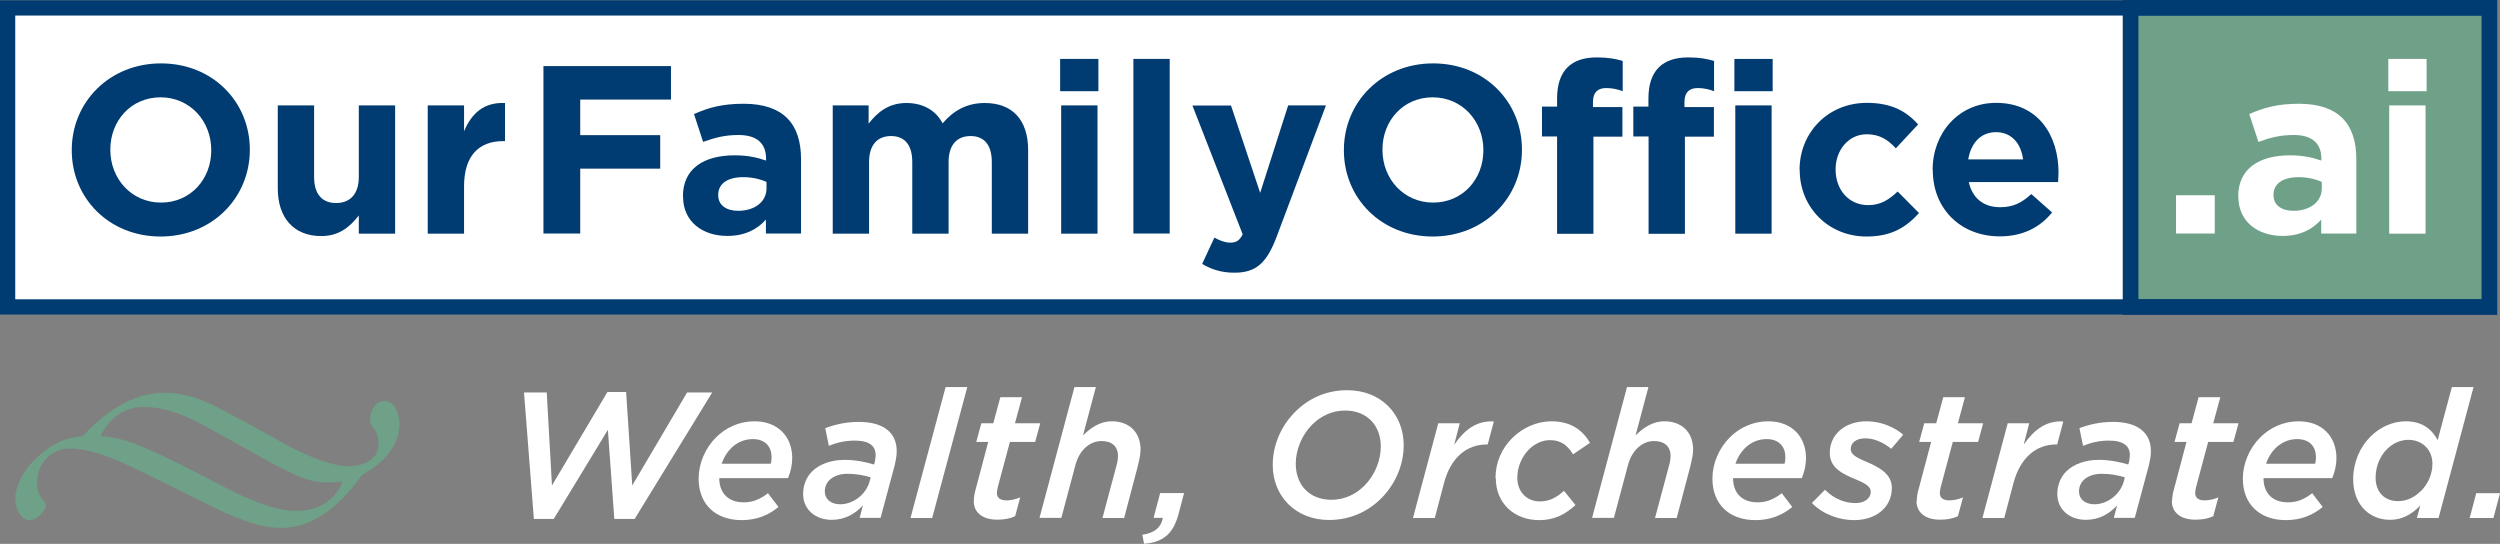
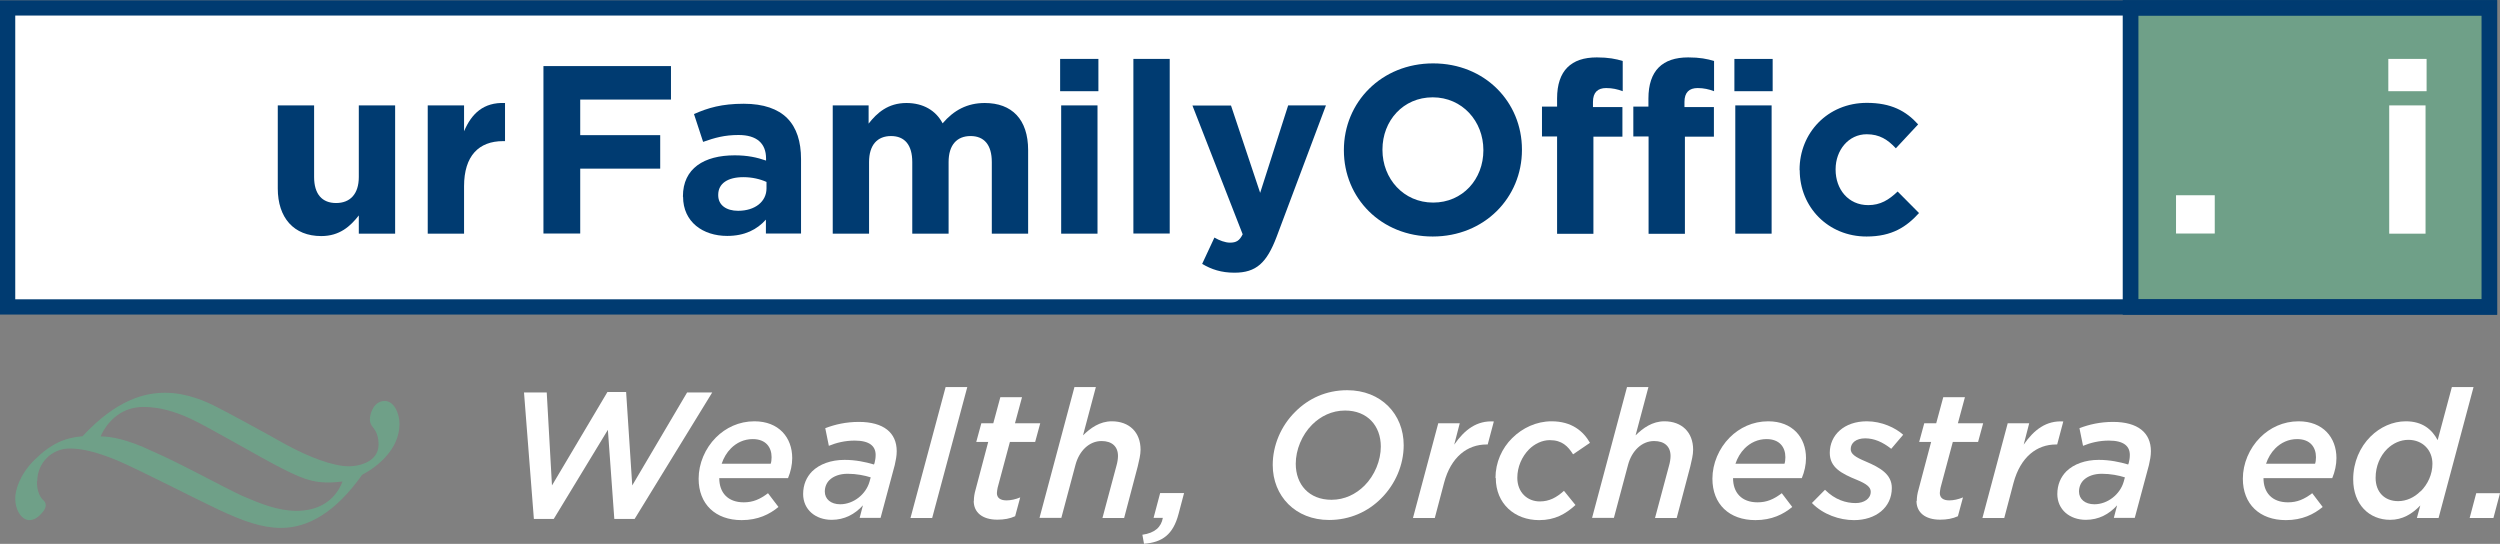
<svg xmlns="http://www.w3.org/2000/svg" id="Layer_2" data-name="Layer 2" viewBox="0 0 167.22 36.38">
  <rect x="0" y="0" width="167.22" height="36.38" fill="#808080" stroke="none" />
  <defs>
    <style> .cls-1 { fill: #003b71; } .cls-2 { stroke-width: 1.05px; } .cls-2, .cls-3 { stroke: #003b71; stroke-miterlimit: 10; } .cls-2, .cls-4 { fill: #6fa088; } .cls-5, .cls-3 { fill: #fff; } .cls-3 { stroke-width: 1.02px; } </style>
  </defs>
  <g id="Layer_2-2" data-name="Layer 2">
    <rect class="cls-3" x=".51" y=".53" width="166" height="20" />
    <rect class="cls-2" x="142.51" y=".53" width="24" height="20" />
  </g>
  <g id="Layer_1-2" data-name="Layer 1">
    <g>
-       <path class="cls-1" d="M4.8,10.06v-.03c0-3.19,2.51-5.79,5.97-5.79s5.94,2.58,5.94,5.76v.03c0,3.19-2.51,5.79-5.97,5.79s-5.94-2.58-5.94-5.76ZM14.13,10.06v-.03c0-1.92-1.41-3.52-3.39-3.52s-3.36,1.57-3.36,3.49v.03c0,1.92,1.41,3.52,3.39,3.52s3.36-1.57,3.36-3.49Z" />
      <path class="cls-1" d="M18.58,12.6v-5.55h2.43v4.79c0,1.15.54,1.74,1.47,1.74s1.52-.59,1.52-1.74v-4.79h2.43v8.58h-2.43v-1.22c-.56.72-1.28,1.38-2.51,1.38-1.84,0-2.91-1.22-2.91-3.19Z" />
      <path class="cls-1" d="M28.61,7.05h2.43v1.73c.5-1.18,1.3-1.95,2.74-1.89v2.55h-.13c-1.62,0-2.61.98-2.61,3.02v3.17h-2.43V7.05Z" />
      <path class="cls-1" d="M36.35,4.42h8.53v2.24h-6.07v2.38h5.35v2.24h-5.35v4.34h-2.46V4.42Z" />
      <path class="cls-1" d="M45.68,13.16v-.03c0-1.87,1.42-2.74,3.46-2.74.87,0,1.49.14,2.1.35v-.14c0-1.01-.62-1.57-1.84-1.57-.93,0-1.58.18-2.37.46l-.61-1.86c.94-.42,1.87-.69,3.33-.69,1.33,0,2.29.35,2.9.96.64.64.93,1.58.93,2.74v4.98h-2.35v-.93c-.59.66-1.41,1.09-2.59,1.09-1.62,0-2.95-.93-2.95-2.62ZM51.27,12.6v-.43c-.42-.19-.96-.32-1.55-.32-1.04,0-1.68.42-1.68,1.18v.03c0,.66.54,1.04,1.33,1.04,1.14,0,1.9-.62,1.9-1.5Z" />
      <path class="cls-1" d="M55.67,7.05h2.43v1.22c.56-.72,1.3-1.38,2.53-1.38,1.12,0,1.97.5,2.42,1.36.75-.88,1.65-1.36,2.82-1.36,1.81,0,2.9,1.09,2.9,3.15v5.59h-2.43v-4.79c0-1.15-.51-1.74-1.42-1.74s-1.47.59-1.47,1.74v4.79h-2.43v-4.79c0-1.15-.51-1.74-1.42-1.74s-1.47.59-1.47,1.74v4.79h-2.43V7.05Z" />
      <path class="cls-1" d="M70.91,3.94h2.56v2.16h-2.56v-2.16ZM70.98,7.05h2.43v8.58h-2.43V7.05Z" />
      <path class="cls-1" d="M75.81,3.94h2.43v11.68h-2.43V3.94Z" />
      <path class="cls-1" d="M86.16,7.05h2.53l-3.3,8.79c-.66,1.74-1.36,2.4-2.82,2.4-.88,0-1.54-.22-2.16-.59l.82-1.76c.32.19.72.34,1.04.34.42,0,.64-.13.85-.56l-3.36-8.61h2.58l1.95,5.84,1.87-5.84Z" />
      <path class="cls-1" d="M89.89,10.06v-.03c0-3.19,2.51-5.79,5.97-5.79s5.94,2.58,5.94,5.76v.03c0,3.19-2.51,5.79-5.97,5.79s-5.94-2.58-5.94-5.76ZM99.22,10.06v-.03c0-1.92-1.41-3.52-3.39-3.52s-3.36,1.57-3.36,3.49v.03c0,1.92,1.41,3.52,3.39,3.52s3.36-1.57,3.36-3.49Z" />
      <path class="cls-1" d="M104.15,9.13h-1.01v-2h1.01v-.54c0-.94.24-1.63.69-2.08.45-.45,1.1-.67,1.97-.67.77,0,1.28.1,1.73.24v2.02c-.35-.13-.69-.21-1.11-.21-.56,0-.88.29-.88.93v.34h1.97v1.98h-1.94v6.5h-2.43v-6.5ZM110.26,9.13h-1.01v-2h1.01v-.54c0-.94.24-1.63.69-2.08.45-.45,1.11-.67,1.97-.67.77,0,1.28.1,1.73.24v2.02c-.35-.13-.69-.21-1.1-.21-.56,0-.88.29-.88.93v.34h1.97v1.98h-1.94v6.5h-2.43v-6.5ZM116.01,3.94h2.56v2.16h-2.56v-2.16ZM116.07,7.05h2.43v8.58h-2.43V7.05Z" />
      <path class="cls-1" d="M120.37,11.38v-.03c0-2.45,1.87-4.47,4.5-4.47,1.62,0,2.62.54,3.43,1.44l-1.49,1.6c-.54-.58-1.09-.94-1.95-.94-1.22,0-2.08,1.07-2.08,2.34v.03c0,1.31.85,2.37,2.18,2.37.82,0,1.38-.35,1.97-.91l1.43,1.44c-.83.91-1.79,1.57-3.51,1.57-2.58,0-4.47-1.98-4.47-4.43Z" />
-       <path class="cls-1" d="M129.27,11.38v-.03c0-2.45,1.74-4.47,4.24-4.47,2.87,0,4.18,2.23,4.18,4.66,0,.19-.02.42-.03.64h-5.97c.24,1.1,1.01,1.68,2.1,1.68.82,0,1.41-.26,2.08-.88l1.39,1.23c-.8.99-1.95,1.6-3.5,1.6-2.58,0-4.48-1.81-4.48-4.43ZM135.32,10.66c-.14-1.09-.79-1.82-1.81-1.82s-1.67.72-1.86,1.82h3.67Z" />
      <path class="cls-5" d="M145.55,13.06h2.59v2.56h-2.59v-2.56Z" />
-       <path class="cls-5" d="M149.71,13.16v-.03c0-1.87,1.43-2.74,3.46-2.74.87,0,1.49.14,2.1.35v-.14c0-1.01-.62-1.57-1.84-1.57-.93,0-1.59.18-2.37.46l-.61-1.86c.95-.42,1.87-.69,3.33-.69,1.33,0,2.29.35,2.9.96.64.64.93,1.58.93,2.74v4.98h-2.35v-.93c-.59.66-1.41,1.09-2.59,1.09-1.62,0-2.95-.93-2.95-2.62ZM155.3,12.6v-.43c-.42-.19-.96-.32-1.55-.32-1.04,0-1.68.42-1.68,1.18v.03c0,.66.54,1.04,1.33,1.04,1.14,0,1.9-.62,1.9-1.5Z" />
      <path class="cls-5" d="M159.75,3.94h2.56v2.16h-2.56v-2.16ZM159.81,7.05h2.43v8.58h-2.43V7.05Z" />
    </g>
    <g>
      <path class="cls-5" d="M35.03,26.25h1.54l.35,6.22,3.71-6.25h1.25l.41,6.25,3.67-6.22h1.68l-5.19,8.46h-1.36l-.43-5.96-3.62,5.96h-1.33l-.66-8.46Z" />
      <path class="cls-5" d="M48.11,31.98c0,.96.56,1.62,1.64,1.62.61,0,1.08-.2,1.62-.61l.7.92c-.59.49-1.37.88-2.46.88-1.76,0-2.88-1.07-2.88-2.77,0-1.01.43-2.03,1.16-2.76.65-.65,1.54-1.08,2.57-1.08,1.63,0,2.53,1.08,2.53,2.46,0,.44-.1.91-.28,1.34h-4.61ZM48.26,31.02h3.29c.04-.11.06-.26.06-.44,0-.66-.38-1.21-1.26-1.21-.58,0-1.08.24-1.46.62-.28.28-.49.64-.62,1.03Z" />
      <path class="cls-5" d="M53.72,33.05c0-.64.23-1.14.6-1.52.5-.49,1.27-.77,2.17-.77.74,0,1.4.14,1.97.31l.04-.11c.04-.16.07-.34.07-.53,0-.59-.41-.96-1.4-.96-.64,0-1.22.14-1.73.35l-.24-1.18c.65-.25,1.39-.42,2.25-.42,1.65,0,2.53.72,2.53,1.96,0,.31-.06.61-.13.92l-.95,3.54h-1.4l.22-.84c-.54.6-1.24.97-2.09.97-1.08,0-1.91-.68-1.91-1.73ZM58.16,32.22l.08-.29c-.41-.13-.96-.24-1.54-.24-.53,0-.95.16-1.22.42-.2.2-.31.47-.31.77,0,.5.4.85,1.03.85.88,0,1.72-.66,1.96-1.51Z" />
      <path class="cls-5" d="M63.25,25.89h1.45l-2.35,8.76h-1.45l2.35-8.76Z" />
      <path class="cls-5" d="M65.14,33.5c0-.24.04-.49.11-.73l.85-3.21h-.8l.34-1.25h.8l.47-1.74h1.45l-.47,1.74h1.69l-.34,1.25h-1.69l-.82,3.06c-.02.12-.05.26-.05.36,0,.32.23.49.64.49.29,0,.61-.07.92-.2l-.34,1.26c-.35.16-.74.23-1.19.23-1.02,0-1.58-.5-1.58-1.25Z" />
      <path class="cls-5" d="M71.85,25.89h1.45l-.86,3.23c.5-.49,1.12-.94,1.93-.94,1.16,0,1.92.73,1.92,1.9,0,.34-.1.74-.19,1.12l-.91,3.45h-1.45l.94-3.51c.06-.2.1-.46.1-.64,0-.64-.41-1-1.1-1-.82,0-1.49.65-1.74,1.58l-.95,3.56h-1.46l2.34-8.76Z" />
      <path class="cls-5" d="M76.4,35.77c.86-.12,1.27-.52,1.38-1.13h-.62l.44-1.66h1.6l-.37,1.4c-.36,1.37-1.08,1.9-2.31,1.99l-.11-.61Z" />
      <path class="cls-5" d="M93.89,29.78c0,1.32-.56,2.61-1.5,3.55-.88.89-2.09,1.45-3.49,1.45-2.25,0-3.77-1.6-3.77-3.68,0-1.31.55-2.61,1.5-3.55.88-.89,2.07-1.45,3.48-1.45,2.27,0,3.78,1.6,3.78,3.68ZM91.27,32.48c.68-.68,1.09-1.68,1.09-2.61,0-1.38-.89-2.41-2.39-2.41-.88,0-1.64.38-2.21.95-.68.68-1.09,1.68-1.09,2.61,0,1.39.89,2.41,2.39,2.41.88,0,1.64-.38,2.21-.95Z" />
      <path class="cls-5" d="M96.19,28.31h1.45l-.37,1.43c.7-1.01,1.52-1.62,2.65-1.55l-.41,1.54h-.08c-1.27,0-2.38.82-2.84,2.57l-.62,2.35h-1.46l1.69-6.33Z" />
      <path class="cls-5" d="M100.03,31.97c0-1.04.43-1.99,1.12-2.67s1.62-1.12,2.63-1.12c1.36,0,2.13.67,2.57,1.44l-1.13.77c-.34-.54-.74-.95-1.56-.95-.5,0-1.01.24-1.39.62-.47.48-.78,1.16-.78,1.9,0,.98.68,1.58,1.5,1.58.64,0,1.12-.26,1.62-.71l.77.95c-.66.6-1.37,1.01-2.43,1.01-1.63,0-2.9-1.09-2.9-2.82Z" />
      <path class="cls-5" d="M108.81,25.89h1.45l-.86,3.23c.5-.49,1.12-.94,1.93-.94,1.16,0,1.92.73,1.92,1.9,0,.34-.1.74-.19,1.12l-.91,3.45h-1.45l.94-3.51c.06-.2.1-.46.1-.64,0-.64-.41-1-1.1-1-.82,0-1.49.65-1.74,1.58l-.95,3.56h-1.46l2.34-8.76Z" />
      <path class="cls-5" d="M115.92,31.98c0,.96.56,1.62,1.64,1.62.61,0,1.08-.2,1.62-.61l.7.92c-.59.49-1.37.88-2.46.88-1.76,0-2.88-1.07-2.88-2.77,0-1.01.43-2.03,1.16-2.76.65-.65,1.54-1.08,2.57-1.08,1.63,0,2.53,1.08,2.53,2.46,0,.44-.1.91-.28,1.34h-4.61ZM116.07,31.02h3.29c.04-.11.06-.26.06-.44,0-.66-.38-1.21-1.26-1.21-.58,0-1.08.24-1.46.62-.28.28-.49.64-.62,1.03Z" />
      <path class="cls-5" d="M121.19,33.65l.88-.89c.67.67,1.4.89,2.05.89.56,0,1.01-.29,1.01-.76,0-.31-.29-.53-.92-.79-1.06-.43-1.82-.84-1.82-1.81,0-1.19.96-2.11,2.48-2.11,1,0,1.92.44,2.43.9l-.8.94c-.58-.46-1.15-.7-1.74-.7-.62,0-.97.31-.97.72,0,.32.29.53,1.01.83.96.41,1.74.85,1.74,1.77,0,1.31-1.08,2.15-2.53,2.15-.96,0-2.06-.37-2.81-1.14Z" />
      <path class="cls-5" d="M128.21,33.5c0-.24.04-.49.11-.73l.85-3.21h-.8l.34-1.25h.8l.47-1.74h1.45l-.47,1.74h1.69l-.34,1.25h-1.69l-.82,3.06c-.02.12-.05.26-.05.36,0,.32.23.49.63.49.29,0,.61-.07.92-.2l-.34,1.26c-.35.16-.74.23-1.19.23-1.02,0-1.58-.5-1.58-1.25Z" />
      <path class="cls-5" d="M134.28,28.31h1.45l-.37,1.43c.7-1.01,1.52-1.62,2.65-1.55l-.41,1.54h-.08c-1.27,0-2.37.82-2.84,2.57l-.62,2.35h-1.46l1.69-6.33Z" />
      <path class="cls-5" d="M137.61,33.05c0-.64.23-1.14.6-1.52.5-.49,1.27-.77,2.17-.77.74,0,1.4.14,1.97.31l.04-.11c.04-.16.07-.34.07-.53,0-.59-.41-.96-1.4-.96-.64,0-1.22.14-1.73.35l-.24-1.18c.65-.25,1.39-.42,2.25-.42,1.65,0,2.53.72,2.53,1.96,0,.31-.06.61-.13.92l-.95,3.54h-1.4l.22-.84c-.54.6-1.24.97-2.09.97-1.08,0-1.91-.68-1.91-1.73ZM142.05,32.22l.08-.29c-.41-.13-.96-.24-1.54-.24-.53,0-.95.16-1.22.42-.2.2-.31.47-.31.77,0,.5.4.85,1.03.85.88,0,1.72-.66,1.96-1.51Z" />
-       <path class="cls-5" d="M145.29,33.5c0-.24.04-.49.11-.73l.85-3.21h-.8l.34-1.25h.8l.47-1.74h1.45l-.47,1.74h1.69l-.34,1.25h-1.69l-.82,3.06c-.02.12-.05.26-.05.36,0,.32.23.49.63.49.29,0,.61-.07.92-.2l-.34,1.26c-.35.16-.74.23-1.19.23-1.02,0-1.58-.5-1.58-1.25Z" />
      <path class="cls-5" d="M151.4,31.98c0,.96.56,1.62,1.64,1.62.61,0,1.08-.2,1.62-.61l.7.92c-.59.49-1.37.88-2.46.88-1.76,0-2.88-1.07-2.88-2.77,0-1.01.43-2.03,1.16-2.76.65-.65,1.54-1.08,2.57-1.08,1.63,0,2.53,1.08,2.53,2.46,0,.44-.1.91-.28,1.34h-4.61ZM151.56,31.02h3.29c.04-.11.06-.26.06-.44,0-.66-.38-1.21-1.26-1.21-.58,0-1.08.24-1.46.62-.28.28-.49.64-.62,1.03Z" />
      <path class="cls-5" d="M161.9,33.8c-.56.58-1.2.97-2.03.97-1.4,0-2.47-1.03-2.47-2.71,0-1.16.46-2.16,1.15-2.85.65-.65,1.5-1.03,2.37-1.03,1.12,0,1.75.55,2.13,1.26l.95-3.55h1.45l-2.34,8.76h-1.45l.23-.84ZM161.91,32.87c.48-.48.79-1.14.79-1.85,0-.92-.66-1.6-1.61-1.6-.53,0-1.03.23-1.42.61-.47.47-.77,1.15-.77,1.93,0,.96.6,1.56,1.51,1.56.54,0,1.08-.24,1.49-.66Z" />
      <path class="cls-5" d="M165.62,32.99h1.6l-.44,1.66h-1.59l.44-1.66Z" />
    </g>
    <path class="cls-4" d="M2.47,32.19c0,.52.12,1,.46,1.3.18.18.18.43-.05.73-.28.36-.58.57-.93.57-.42,0-.93-.55-.93-1.46,0-.5.26-1.57,1.32-2.6,1.11-1.09,2.06-1.46,3.18-1.55,2.3-2.48,4.2-2.91,5.52-2.91,1.48,0,2.8.61,3.47.96.6.3,2.92,1.55,4.57,2.48,1.53.84,3.17,1.48,4.27,1.48.62,0,1.97-.27,1.97-1.46,0-.55-.16-.89-.37-1.14-.12-.14-.21-.34-.21-.5,0-.55.33-1.27.99-1.27s.99.89.99,1.53c0,1.71-1.48,2.87-2.5,3.41-1.81,2.55-3.64,3.55-5.42,3.55-1.3,0-2.55-.46-4.2-1.23-1.27-.59-5.21-2.62-6.75-3.28-1.48-.61-2.41-.8-3.2-.8-1.18,0-2.16.96-2.16,2.19ZM6.73,29.19c.65,0,1.78.18,3.48,1,1.72.73,4.89,2.48,6,2.98,1.16.5,2.37,1,3.62,1,1.32,0,2.53-.55,3.08-1.96-1.69.2-2.46-.07-4.03-.87-1.37-.68-4.96-2.8-6.17-3.35-1.02-.46-2.01-.77-3.13-.77-1.35,0-2.34.84-2.85,1.96Z" />
  </g>
</svg>